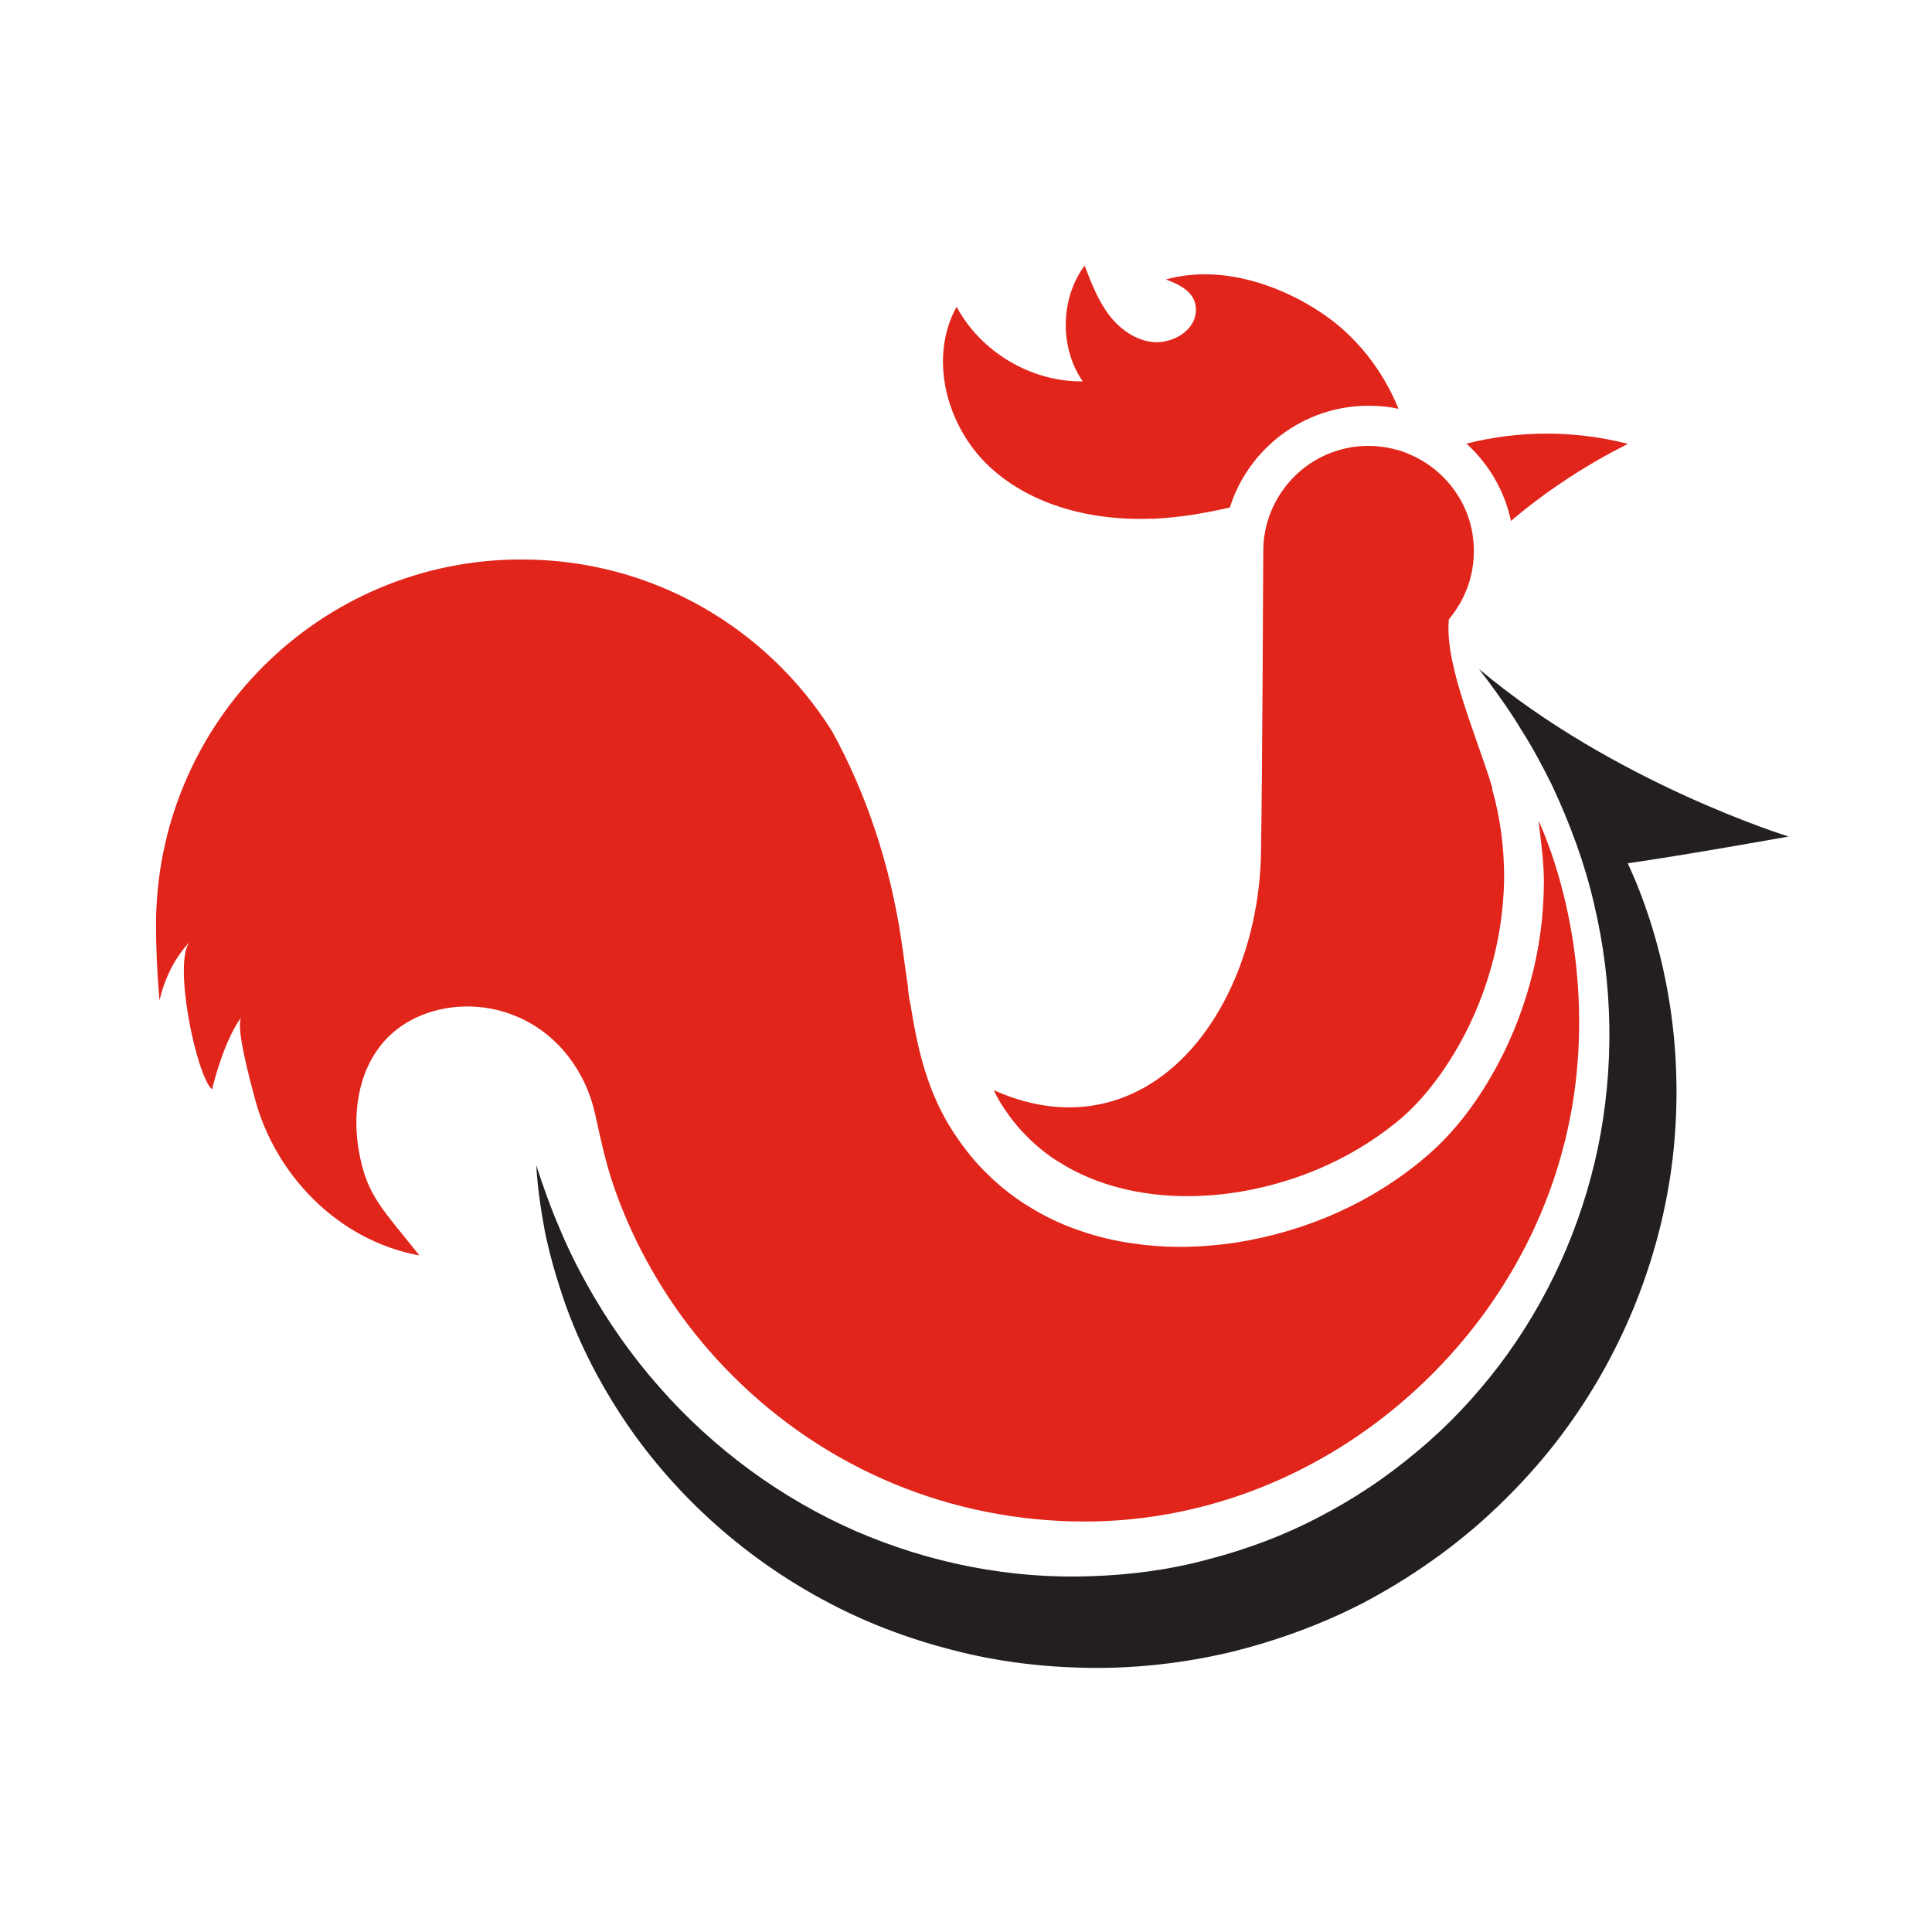
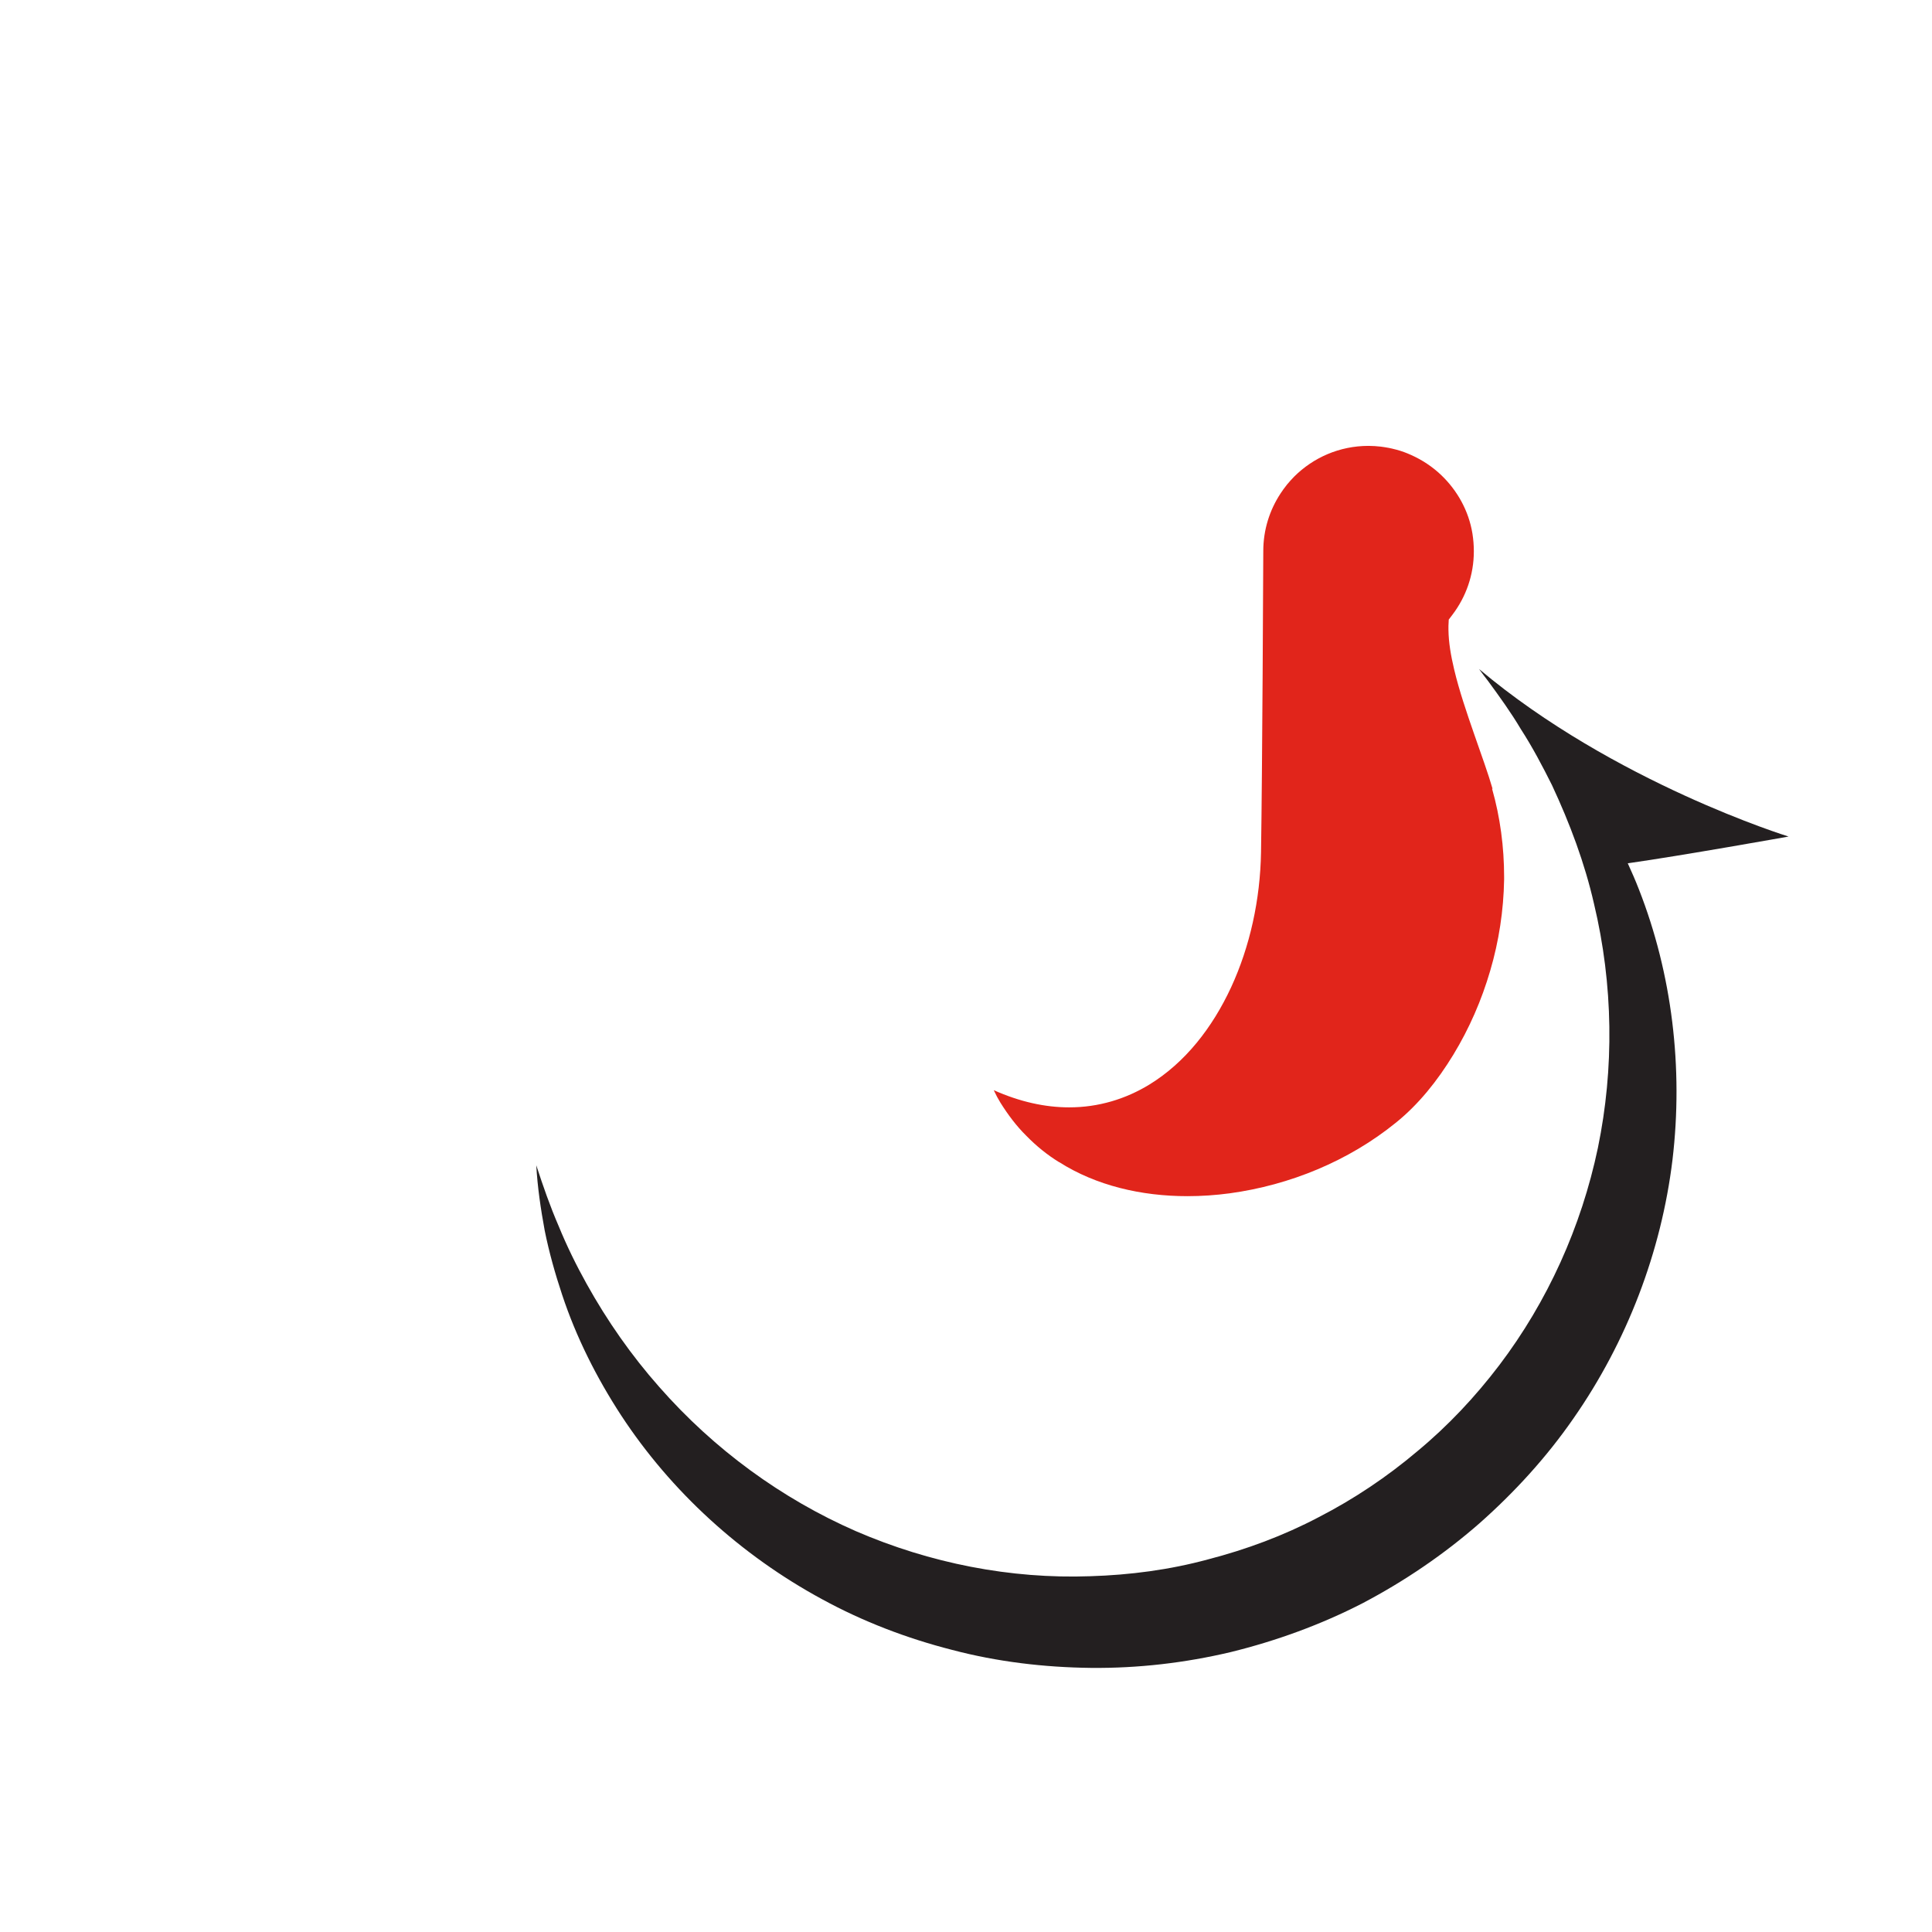
<svg xmlns="http://www.w3.org/2000/svg" id="Layer_1" data-name="Layer 1" width="256.47" height="256.47" viewBox="0 0 256.47 256.47">
  <g id="Layer_1-2" data-name="Layer 1-2">
    <g>
-       <polygon points="189.78 186.38 189.78 186.38 189.79 186.37 189.78 186.38" fill="#ed1c24" stroke-width="0" />
      <path d="m216.09,114.6c7.14-1.01,21.34-3.55,21.34-3.55,0,0-23.17-7.14-41.09-22.24.38.52.78,1.06,1.19,1.58,1.54,2.1,3.05,4.19,4.36,6.4,1.55,2.4,2.87,4.91,4.13,7.43,2.39,5.12,4.35,10.36,5.58,15.75,2.57,10.75,2.69,21.88.52,32.4-2.21,10.52-6.69,20.41-13.08,28.84-3.19,4.2-6.83,8.08-10.89,11.44-4.02,3.4-8.42,6.35-13.09,8.75-4.65,2.45-9.61,4.29-14.71,5.61-5.08,1.38-10.35,2.07-15.63,2.23-10.58.38-21.25-1.72-31.1-5.98-9.83-4.3-18.82-10.84-26.12-19.16-3.66-4.14-6.88-8.73-9.62-13.66-1.37-2.46-2.63-5.02-3.71-7.66-1.14-2.63-2.08-5.33-2.98-8.09.16,2.89.59,5.79,1.12,8.67.58,2.87,1.38,5.72,2.31,8.51,1.86,5.62,4.56,11,7.85,16.04,6.6,10.06,15.86,18.54,26.69,24.4,5.4,2.95,11.23,5.18,17.23,6.71,5.99,1.58,12.21,2.32,18.44,2.39,6.23.06,12.48-.66,18.55-2.1,6.06-1.49,11.98-3.64,17.55-6.51,5.54-2.92,10.75-6.46,15.45-10.57,4.67-4.13,8.91-8.77,12.46-13.89,7.14-10.22,11.7-22.17,13.18-34.38,1.45-12.21-.06-24.68-4.45-35.88-.46-1.19-.97-2.35-1.5-3.51h0Z" fill="#231f20" stroke-width="0" />
-       <path d="m28.13,144.67c1.86-7.34,3.94-9.64,3.95-9.67-.92,1.03,1.16,8.6,1.72,10.7,2.62,10.09,10.95,18.96,21.88,20.96-5-6.27-6.82-7.88-7.91-13.16-1.1-5.32-.34-11.31,3.3-15.35,3.99-4.41,10.82-5.58,16.43-3.63.46.16.91.34,1.36.53,5.27,2.32,8.92,7.25,10.15,12.87.73,3.35,1.46,6.7,2.57,9.86,1.3,3.7,2.95,7.32,4.91,10.75,1.93,3.39,4.18,6.63,6.68,9.63,1.28,1.54,2.65,3.04,4.06,4.44,12.49,12.5,29.11,19.38,46.77,19.38,15.97,0,31.53-6.16,43.79-17.34l.2-.19.19-.17c12.01-11.12,19.5-25.89,21.1-41.64.77-7.54.26-15.42-1.45-22.77-.86-3.73-2.04-7.48-3.59-10.94.29,2.56.68,5.18.71,7.95,0,4.63-.61,9.19-1.81,13.52-1.19,4.39-2.95,8.65-5.24,12.57-2.56,4.41-5.54,8.03-8.83,10.77-6.86,5.8-15.45,9.68-24.82,11.18-2.63.4-5.18.6-7.6.6-2.16,0-4.3-.16-6.36-.47-2.43-.35-4.74-.91-6.87-1.66-2.31-.77-4.5-1.79-6.53-3.04-2.02-1.19-3.96-2.68-5.74-4.43-1.56-1.48-3.07-3.31-4.55-5.57-1.62-2.46-2.87-5.19-3.84-8.32-.74-2.4-1.33-5.13-1.87-8.56v-.06l-.05-.16c-.07-.35-.12-.62-.14-.73-.08-.48-.13-.92-.17-1.39v-.14c-.11-.68-.2-1.37-.3-2.07-.2-1.49-.41-3.03-.65-4.59-1.49-9.65-4.54-18.94-9.14-27.28-8.6-13.68-23.82-22.78-41.17-22.78-26.8-.04-48.56,21.72-48.56,48.57,0,2.65.12,5.99.46,9.93.71-2.91,2.01-5.64,4.07-7.79-2.34,2.46.76,17.76,2.93,19.67h-.01Z" fill="#e1251b" stroke-width="0" />
      <g>
-         <path d="m198.14,104.73c-.54-1.9-1.49-4.53-2.46-7.31-.97-2.8-1.98-5.76-2.64-8.54-.44-1.85-.74-3.61-.76-5.28v-.52l.04-.83.5-.66c1.78-2.35,2.83-5.25,2.83-8.41,0-.77-.06-1.56-.19-2.37-.49-3-2.01-5.72-4.17-7.77-1.15-1.09-2.49-1.98-3.94-2.63h0c-.64-.29-1.28-.53-1.96-.71-.06-.02-.13-.04-.2-.05-.28-.07-.54-.14-.82-.19-.35-.07-.71-.12-1.07-.17-.55-.06-1.09-.1-1.63-.1-3.87,0-7.34,1.56-9.88,4.09-.34.35-.66.71-.97,1.08,0,0,0,.01-.01.02-.3.37-.58.76-.84,1.16q-.18.27,0,0h0c-1.43,2.19-2.27,4.79-2.27,7.61,0,.98-.13,29.39-.3,39.97-.1,6.32-1.48,12.55-3.97,17.94-2.5,5.39-6.11,10-10.83,12.9-3.13,1.92-6.77,3.05-10.69,3.04-3.19,0-6.54-.74-9.99-2.28.3.64.6,1.2.88,1.65,1.02,1.63,2.15,3.13,3.43,4.39l.02.02.02.02c1.3,1.33,2.75,2.51,4.33,3.48h.02c4.9,3.11,10.89,4.51,17.01,4.51,1.87,0,3.76-.13,5.62-.38,8-1.09,15.79-4.3,22.02-9.35h0c3.01-2.41,5.54-5.57,7.66-9.05,2.11-3.47,3.76-7.25,4.9-11.17h0c1.15-3.91,1.77-7.98,1.84-12.08v-.34c0-3.97-.52-7.94-1.6-11.72h.05Z" fill="#e1251b" stroke-width="0" />
-         <path d="m152.91,68.87c3.49-.14,6.94-.72,10.35-1.5,2.47-7.83,9.79-13.51,18.43-13.51.73,0,1.48.04,2.23.12.59.06,1.16.17,1.73.29-1.77-4.35-4.57-8.27-8.21-11.25-4.56-3.73-13.84-8.38-22.67-5.92,2.02.74,4.21,1.85,3.97,4.38-.24,2.55-3.18,4.09-5.5,3.94-2.43-.16-4.59-1.71-6.05-3.65s-2.34-4.25-3.21-6.52c-3.24,4.41-3.35,10.88-.25,15.38-6.82.08-13.53-3.89-16.74-9.91-3.77,6.8-1.34,15.89,4.32,21.19s13.84,7.26,21.6,6.94h-.01Z" fill="#e1251b" stroke-width="0" />
-         <path d="m205.37,57.56c-3.59,0-7.19.44-10.71,1.33.11.1.22.18.32.29,2.77,2.63,4.78,6.09,5.6,9.98.16-.13.31-.28.47-.41h0c4.73-3.93,9.79-7.19,15.06-9.83-3.52-.89-7.12-1.36-10.73-1.36Z" fill="#e1251b" stroke-width="0" />
+         <path d="m198.14,104.73c-.54-1.9-1.49-4.53-2.46-7.31-.97-2.8-1.98-5.76-2.64-8.54-.44-1.85-.74-3.61-.76-5.28v-.52l.04-.83.5-.66c1.78-2.35,2.83-5.25,2.83-8.41,0-.77-.06-1.56-.19-2.37-.49-3-2.01-5.72-4.17-7.77-1.15-1.09-2.49-1.98-3.94-2.63h0c-.64-.29-1.28-.53-1.96-.71-.06-.02-.13-.04-.2-.05-.28-.07-.54-.14-.82-.19-.35-.07-.71-.12-1.07-.17-.55-.06-1.09-.1-1.63-.1-3.87,0-7.34,1.56-9.88,4.09-.34.35-.66.71-.97,1.08,0,0,0,.01-.01.02-.3.37-.58.76-.84,1.16h0c-1.43,2.19-2.27,4.79-2.27,7.61,0,.98-.13,29.39-.3,39.97-.1,6.32-1.48,12.55-3.97,17.94-2.5,5.39-6.11,10-10.83,12.9-3.13,1.92-6.77,3.05-10.69,3.04-3.19,0-6.54-.74-9.99-2.28.3.64.6,1.2.88,1.65,1.02,1.63,2.15,3.13,3.43,4.39l.02.02.02.02c1.3,1.33,2.75,2.51,4.33,3.48h.02c4.9,3.11,10.89,4.51,17.01,4.51,1.87,0,3.76-.13,5.62-.38,8-1.09,15.79-4.3,22.02-9.35h0c3.01-2.41,5.54-5.57,7.66-9.05,2.11-3.47,3.76-7.25,4.9-11.17h0c1.15-3.91,1.77-7.98,1.84-12.08v-.34c0-3.97-.52-7.94-1.6-11.72h.05Z" fill="#e1251b" stroke-width="0" />
      </g>
    </g>
  </g>
</svg>